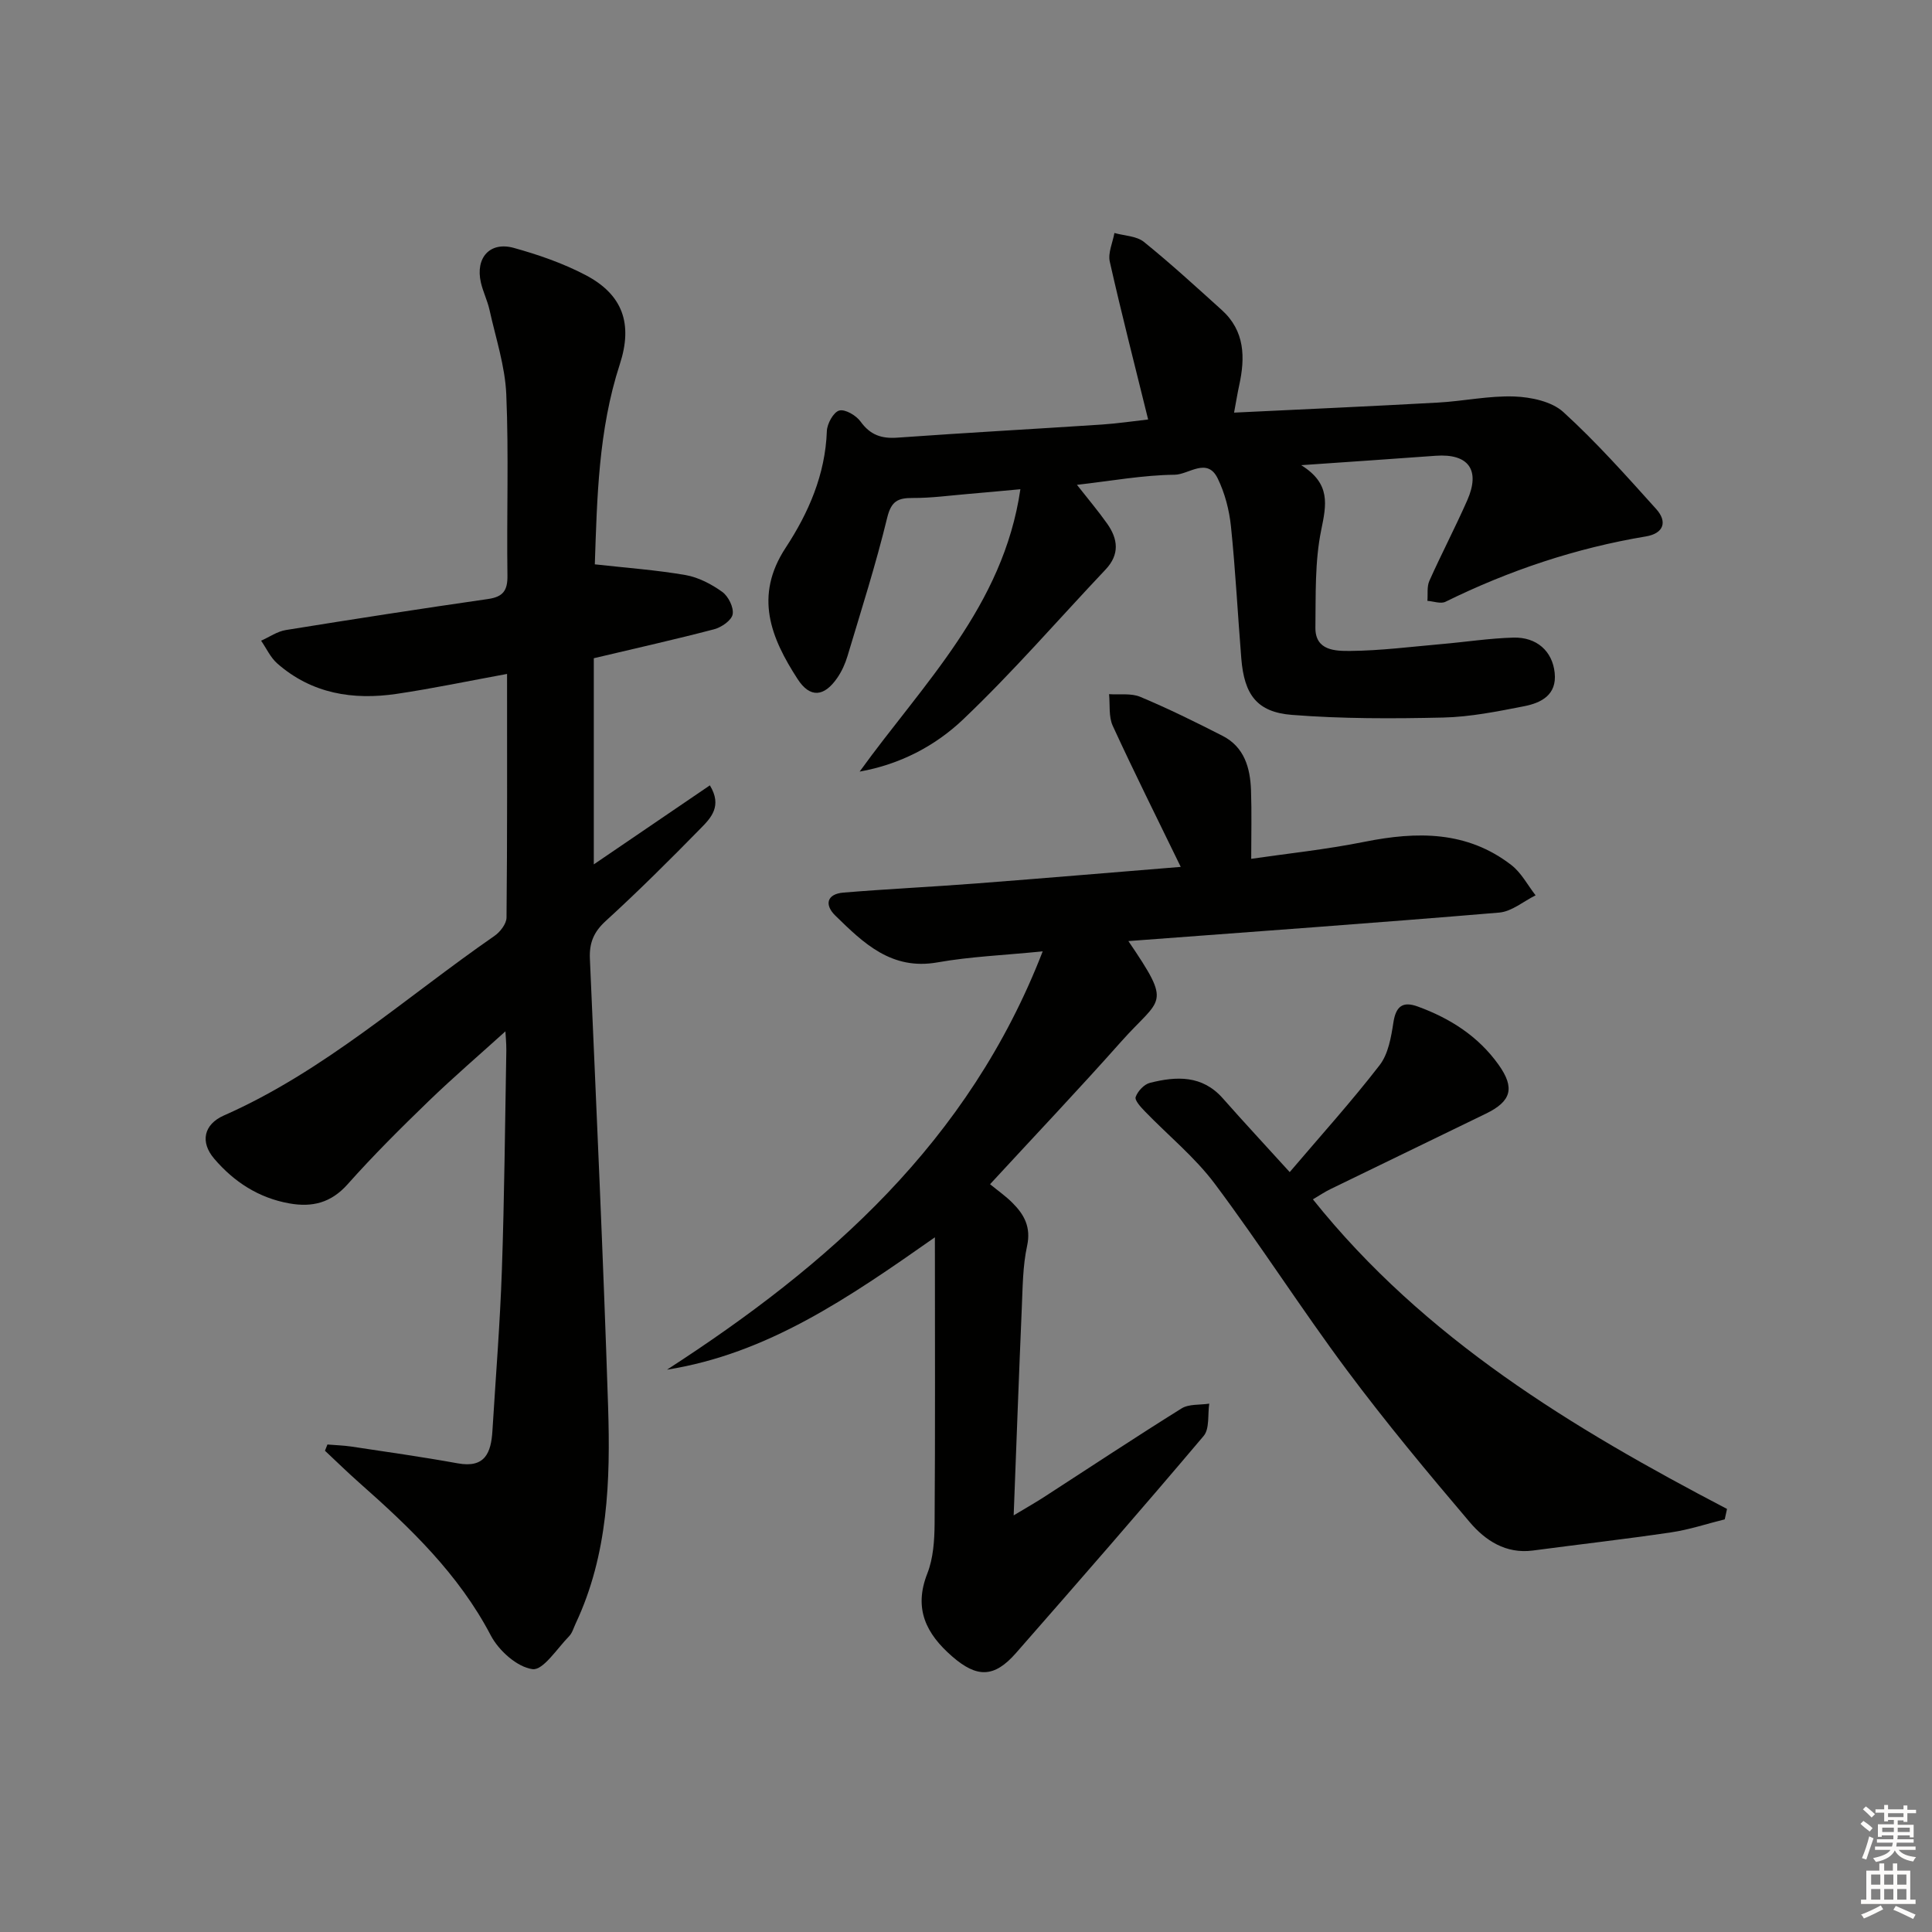
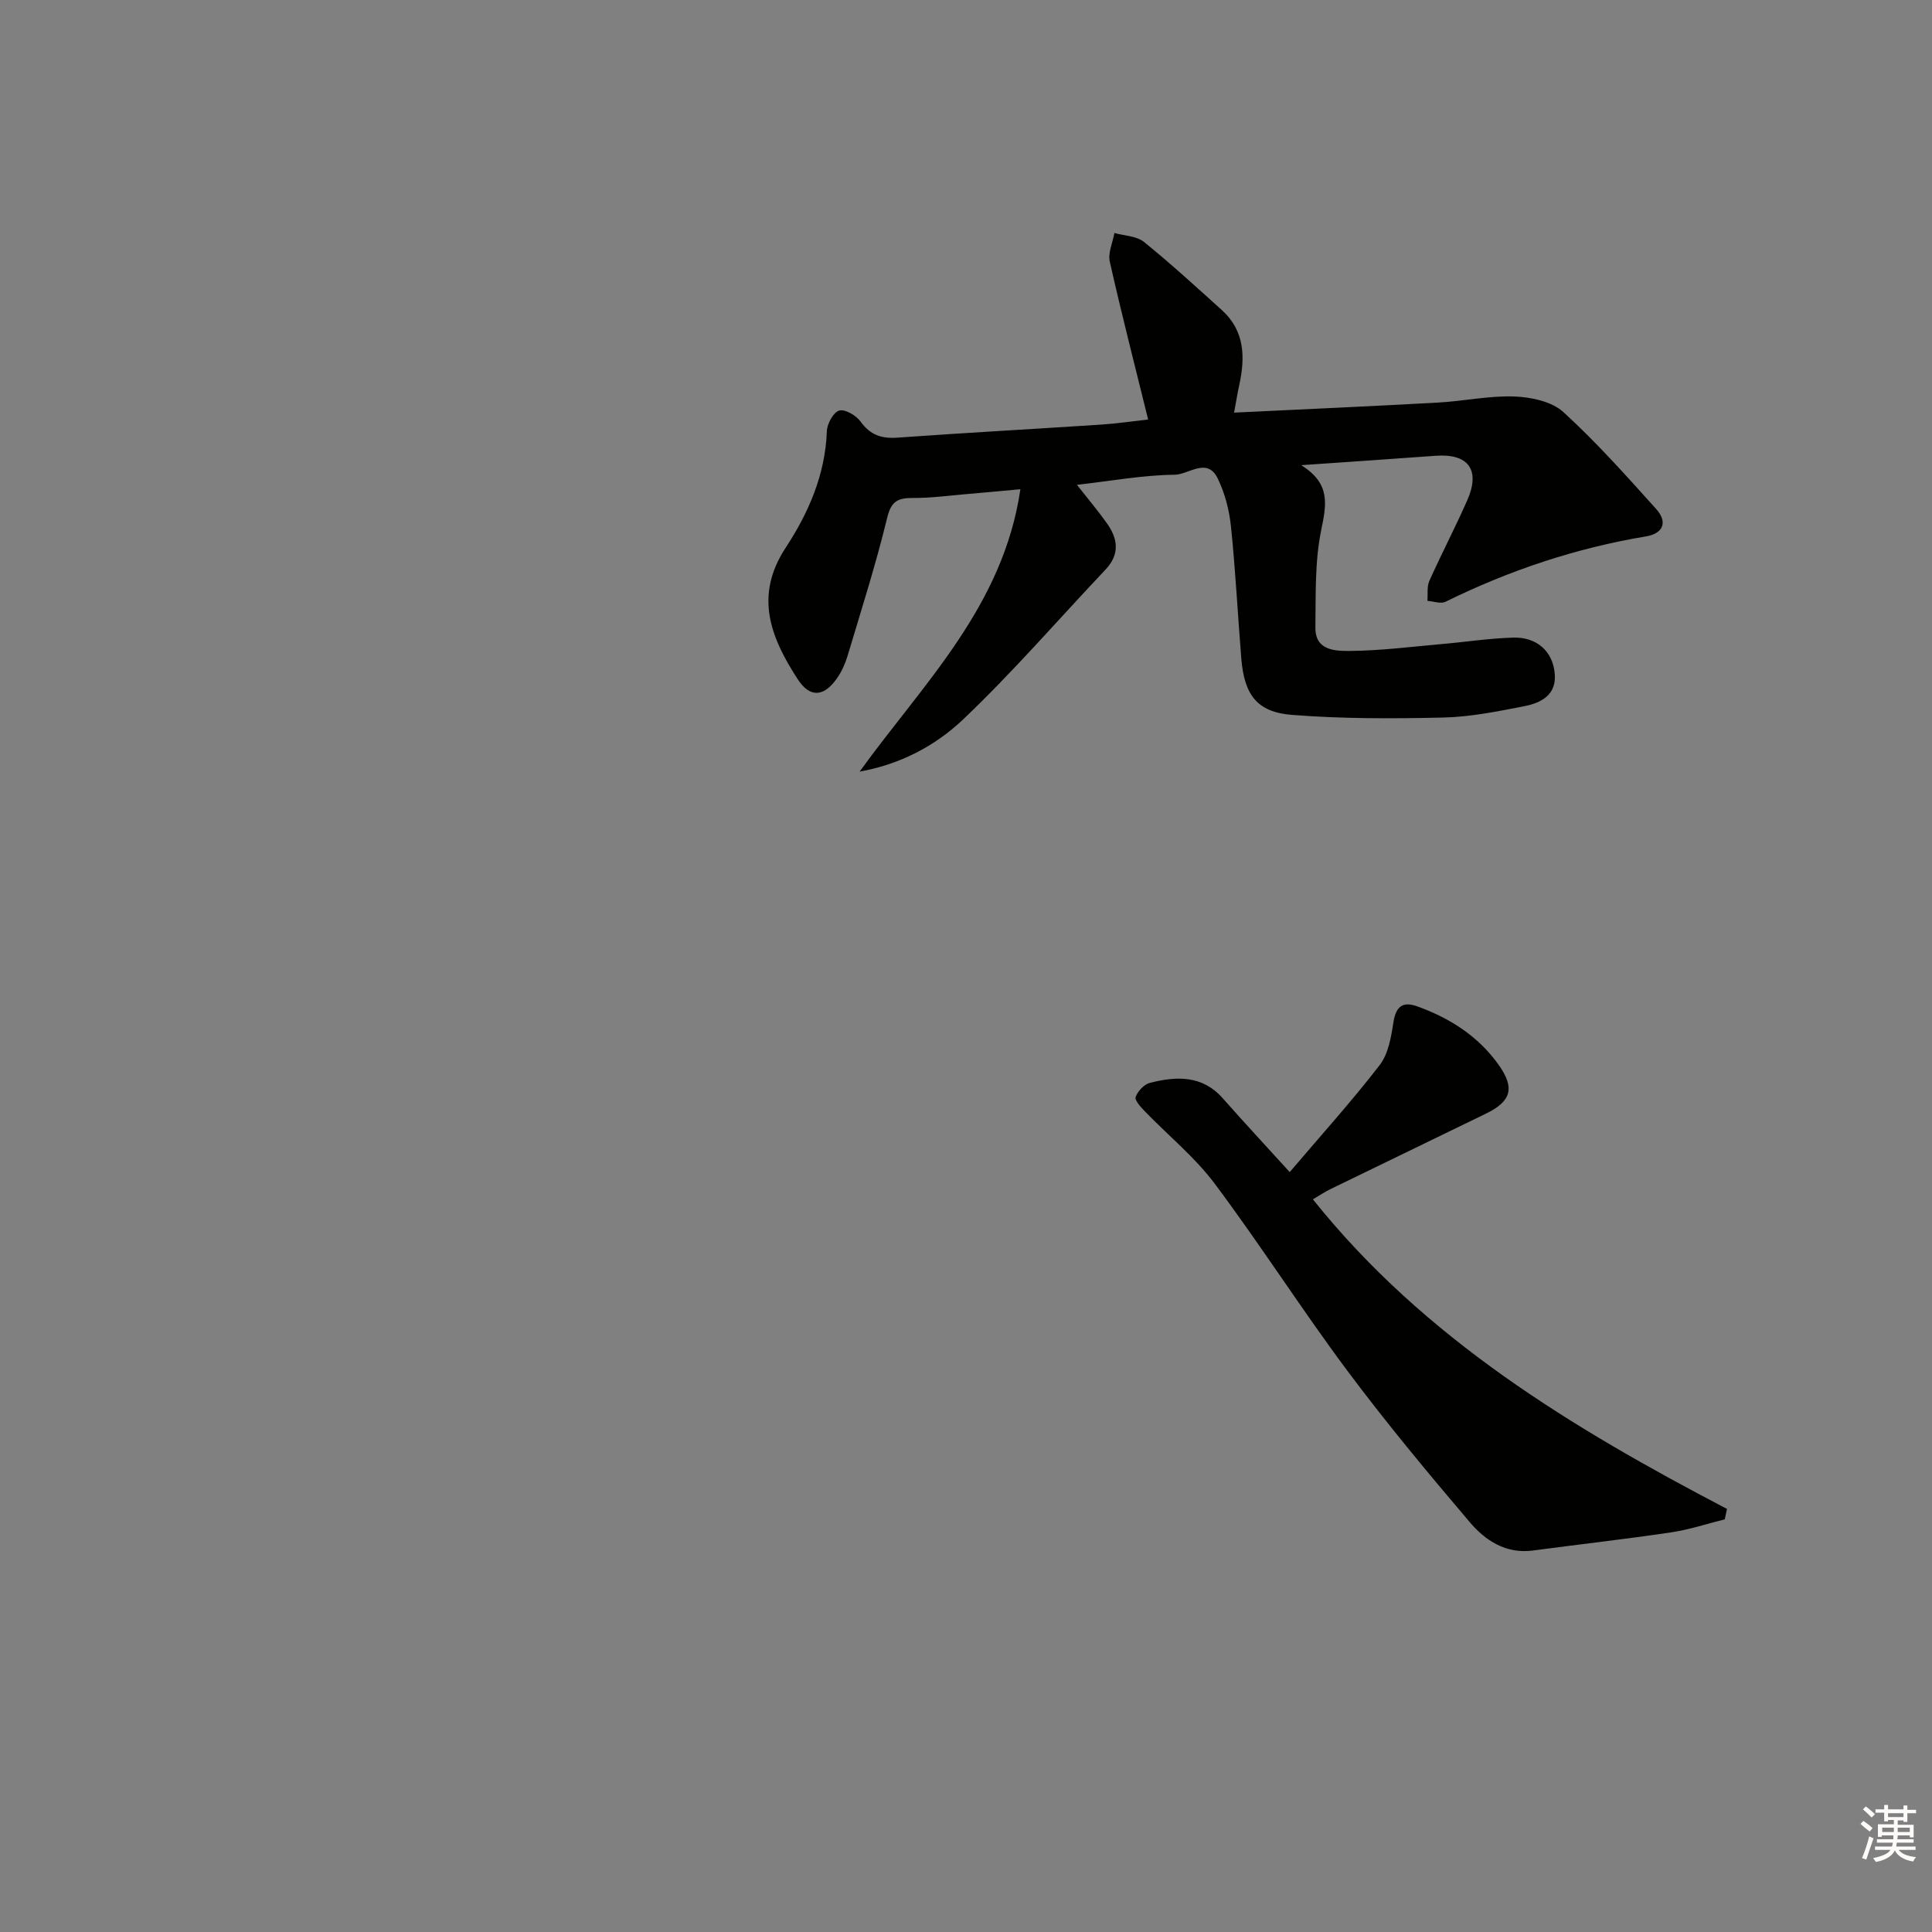
<svg xmlns="http://www.w3.org/2000/svg" enable-background="new 0 0 400 400" viewBox="0 0 400 400">
  <rect x="0" y="0" width="400" height="400" fill="#808080" stroke="none" />
  <g fill="#010100">
-     <path d="m104.64 213.53c-5.2 4.71-10.71 9.44-15.93 14.48-5.75 5.56-11.43 11.21-16.74 17.18-3.43 3.85-7.32 4.81-12.07 3.96-6.35-1.13-11.46-4.46-15.55-9.25-2.95-3.45-2.18-7.1 2-8.95 20.81-9.18 37.59-24.42 56.01-37.17 1.19-.82 2.5-2.51 2.51-3.81.17-16.64.11-33.28.11-50.44-7.89 1.44-15.32 3.01-22.81 4.12-9.06 1.35-17.62-.01-24.77-6.29-1.41-1.24-2.24-3.12-3.34-4.71 1.71-.76 3.35-1.93 5.14-2.21 13.93-2.25 27.87-4.41 41.84-6.42 3.12-.45 4.07-1.75 4.02-4.88-.18-12.5.29-25.01-.24-37.49-.25-5.87-2.19-11.67-3.47-17.48-.43-1.94-1.35-3.76-1.79-5.69-1.17-5.1 1.86-8.52 6.8-7.16 5.09 1.41 10.2 3.18 14.86 5.62 7.73 4.05 9.84 10.09 7.1 18.49-4.44 13.63-4.7 27.72-5.17 41.41 6.55.73 12.72 1.17 18.79 2.22 2.67.47 5.36 1.88 7.59 3.48 1.27.91 2.41 3.22 2.16 4.64-.22 1.25-2.31 2.7-3.83 3.1-8 2.1-16.08 3.9-24.92 6v42.68c8.01-5.45 15.94-10.85 24.03-16.36 2.62 4.29.2 6.76-1.9 8.9-6.41 6.54-12.9 13.01-19.66 19.18-2.49 2.27-3.42 4.54-3.28 7.79 1.34 30.91 2.77 61.82 3.77 92.75.49 15.3.01 30.61-6.71 44.9-.43.9-.7 1.97-1.37 2.65-2.47 2.52-5.38 7.11-7.57 6.81-3.19-.43-6.99-3.84-8.63-6.97-6.66-12.72-16.7-22.31-27.2-31.59-2.44-2.16-4.77-4.44-7.14-6.66.17-.43.34-.86.51-1.29 1.64.14 3.29.18 4.92.42 7.36 1.11 14.74 2.15 22.07 3.48 5.66 1.03 6.89-2.22 7.17-6.71.68-11.12 1.58-22.23 1.96-33.36.52-15.14.65-30.29.92-45.44.01-1.58-.16-3.17-.19-3.93z" />
-     <path d="m138.09 283.58c33.46-21.65 62.48-47.11 77.79-86.61-8.11.81-15.02 1.08-21.78 2.28-9.51 1.69-15.33-3.99-21.17-9.7-2.25-2.2-1.79-4.46 1.7-4.75 9.1-.75 18.23-1.18 27.34-1.88 14.22-1.09 28.44-2.3 42.49-3.44-4.91-10.1-9.65-19.58-14.08-29.21-.87-1.9-.54-4.35-.76-6.55 2.17.15 4.57-.24 6.47.56 5.79 2.43 11.44 5.21 17.03 8.07 4.52 2.31 5.73 6.65 5.89 11.29.16 4.58.04 9.18.04 14.17 7.21-1.06 15.42-1.91 23.49-3.53 10.83-2.17 21.19-2.28 30.37 4.82 2.06 1.59 3.37 4.15 5.02 6.27-2.51 1.24-4.94 3.35-7.53 3.57-25.45 2.14-50.92 3.96-76.78 5.9 9.19 13.54 6.76 11.52-1.51 20.83-8.82 9.93-17.96 19.56-27.13 29.51 1.66 1.36 3.28 2.49 4.65 3.87 2.43 2.43 3.86 5.02 3.02 8.9-.91 4.18-.91 8.58-1.1 12.89-.6 13.91-1.1 27.82-1.68 42.9 2.71-1.63 4.52-2.65 6.25-3.77 9.49-6.14 18.92-12.39 28.51-18.37 1.52-.95 3.8-.69 5.73-.99-.34 2.26.1 5.2-1.16 6.69-12.78 15.12-25.8 30.05-38.85 44.94-4.51 5.15-8.08 5.17-13.21.71-5.36-4.66-8.03-9.85-5.15-17.17 1.24-3.15 1.48-6.84 1.51-10.29.14-19.27.06-38.55.06-59.32-17.91 12.57-34.66 24.1-55.47 27.41z" />
    <path d="m269.4 96.31c6.18 3.84 5.21 8.2 4.14 13.45-1.34 6.53-1.11 13.43-1.2 20.17-.06 4.84 4.22 4.86 7.25 4.84 6.29-.06 12.58-.87 18.86-1.42 4.96-.43 9.9-1.2 14.86-1.34 4.86-.14 8.11 2.82 8.57 7.3.48 4.57-2.79 6.22-6.34 6.91-5.52 1.08-11.13 2.21-16.72 2.34-10.44.24-20.94.27-31.34-.55-7.26-.57-9.87-4.2-10.48-11.65-.74-9.11-1.2-18.25-2.14-27.34-.35-3.4-1.26-6.93-2.76-9.99-2.18-4.44-6-.77-8.9-.74-6.55.07-13.1 1.28-20.23 2.09 2.27 2.89 4.38 5.38 6.26 8.04 2.24 3.17 2.62 6.36-.32 9.48-9.81 10.38-19.18 21.23-29.52 31.06-5.73 5.45-13.02 9.3-21.41 10.79 13.11-18.18 29.72-34.14 33.28-58.46-4.07.37-7.45.7-10.84.98-3.8.32-7.61.85-11.41.83-3.11-.02-4.49.64-5.33 4.1-2.34 9.65-5.37 19.13-8.22 28.65-.47 1.57-1.18 3.14-2.1 4.48-2.74 3.99-5.66 4.22-8.22.27-5.53-8.54-9.06-17.17-2.48-27.19 4.73-7.21 8.21-15.15 8.53-24.14.05-1.54 1.37-3.94 2.56-4.27 1.22-.34 3.52 1.02 4.43 2.29 2 2.77 4.32 3.56 7.62 3.32 14.09-1.01 28.2-1.78 42.3-2.71 3.29-.22 6.56-.71 9.61-1.05-2.73-11.09-5.5-21.84-7.94-32.67-.41-1.81.6-3.95.96-5.94 2.06.58 4.57.61 6.1 1.84 5.55 4.48 10.82 9.32 16.12 14.1 4.8 4.33 4.88 9.83 3.61 15.61-.35 1.58-.6 3.19-1.06 5.64 14.34-.69 28.28-1.31 42.21-2.08 5.29-.29 10.57-1.45 15.82-1.26 3.46.13 7.71 1.02 10.12 3.2 6.84 6.23 13.04 13.2 19.25 20.1 2.37 2.64 1.55 5.05-2.13 5.67-14.52 2.42-28.31 7.04-41.5 13.53-.98.48-2.48-.1-3.74-.19.11-1.39-.13-2.93.4-4.13 2.51-5.61 5.37-11.07 7.85-16.69 2.77-6.29.25-9.7-6.51-9.22-8.87.65-17.75 1.25-27.87 1.95z" />
    <path d="m357.09 314.56c-3.7.92-7.35 2.15-11.11 2.7-9.51 1.41-19.08 2.49-28.61 3.76-5.6.74-9.86-2.08-13.09-5.89-8.71-10.25-17.33-20.61-25.37-31.39-9.44-12.66-17.94-26.01-27.4-38.65-4.13-5.52-9.65-10-14.48-15-.84-.87-2.15-2.29-1.9-2.98.43-1.2 1.75-2.62 2.96-2.92 5.47-1.38 10.82-1.63 15.09 3.22 4.28 4.85 8.68 9.58 13.84 15.26 6.35-7.47 12.77-14.57 18.61-22.13 1.8-2.32 2.39-5.8 2.86-8.86.52-3.37 1.95-4.42 5.04-3.29 6.7 2.44 12.53 6.16 16.72 12.03 3.45 4.83 2.66 7.59-2.61 10.15-10.75 5.22-21.5 10.42-32.24 15.65-1.15.56-2.22 1.29-3.58 2.09 23.12 28.91 53.76 47.38 85.74 64.1-.16.72-.32 1.43-.47 2.15z" />
  </g>
  <path d="m385.2 377.6.6-.6c.6.4 1.3.9 1.9 1.5l-.6.7c-.8-.6-1.4-1.1-1.9-1.6zm.3 7.1c.6-1.4 1.1-2.9 1.5-4.5.3.1.6.3.9.4-.5 1.4-1 2.9-1.5 4.4zm.2-10.1.6-.6c.7.5 1.3 1.1 1.9 1.6l-.7.7c-.6-.6-1.2-1.2-1.8-1.7zm8.4-.8h.8v.9h1.8v.7h-1.8v1.8h-.8v-.3h-1.2v.9h3.3v2.6h-.8v-.4h-2.5c0 .3 0 .6-.1.8h3.4v.7h-3.5c0 .3-.1.6-.1.8h4v.7h-3.5c.7.9 1.9 1.3 3.6 1.5-.2.2-.4.5-.6.9-1.9-.3-3.2-1.1-3.8-2.3-.5 1.1-1.8 2-3.9 2.4-.2-.3-.4-.5-.6-.8 1.9-.4 3.1-.9 3.6-1.7h-3.2v-.7h3.5c.1-.2.1-.5.2-.8h-3.3v-.7h3.4c0-.2 0-.5 0-.8h-2.4v.3h-.8v-2.6h3.3v-.9h-1.2v.3h-.8v-1.8h-1.8v-.7h1.8v-.9h.8v.9h3.2zm-4.4 5.5h2.4c0-.3 0-.6 0-.9h-2.4zm1.2-3.1h3.2v-.8h-3.2zm4.4 2.2h-2.4v.9h2.5v-.9z" fill="#fcfbfa" />
-   <path d="m389.2 385.8h.9v1.5h1.8v-1.5h.9v1.5h2.7v6h1.1v.9h-11.3v-.9h1.1v-6h2.7v-1.5zm.2 8.7.5.8c-1.2.6-2.5 1.3-4 1.9-.2-.3-.3-.6-.6-.8 1.6-.6 3-1.3 4.1-1.9zm-2-4.3h1.9v-2.1h-1.9zm0 3.1h1.9v-2.2h-1.9zm2.7-3.1h1.9v-2.1h-1.9zm0 3.1h1.9v-2.2h-1.9zm2.4 1.3c1.4.6 2.7 1.2 4.1 1.8l-.5.9c-1.5-.7-2.8-1.4-4.1-1.9zm2.2-6.5h-1.9v2.1h1.9zm-1.9 5.2h1.9v-2.2h-1.9z" fill="#fcfbfa" />
</svg>